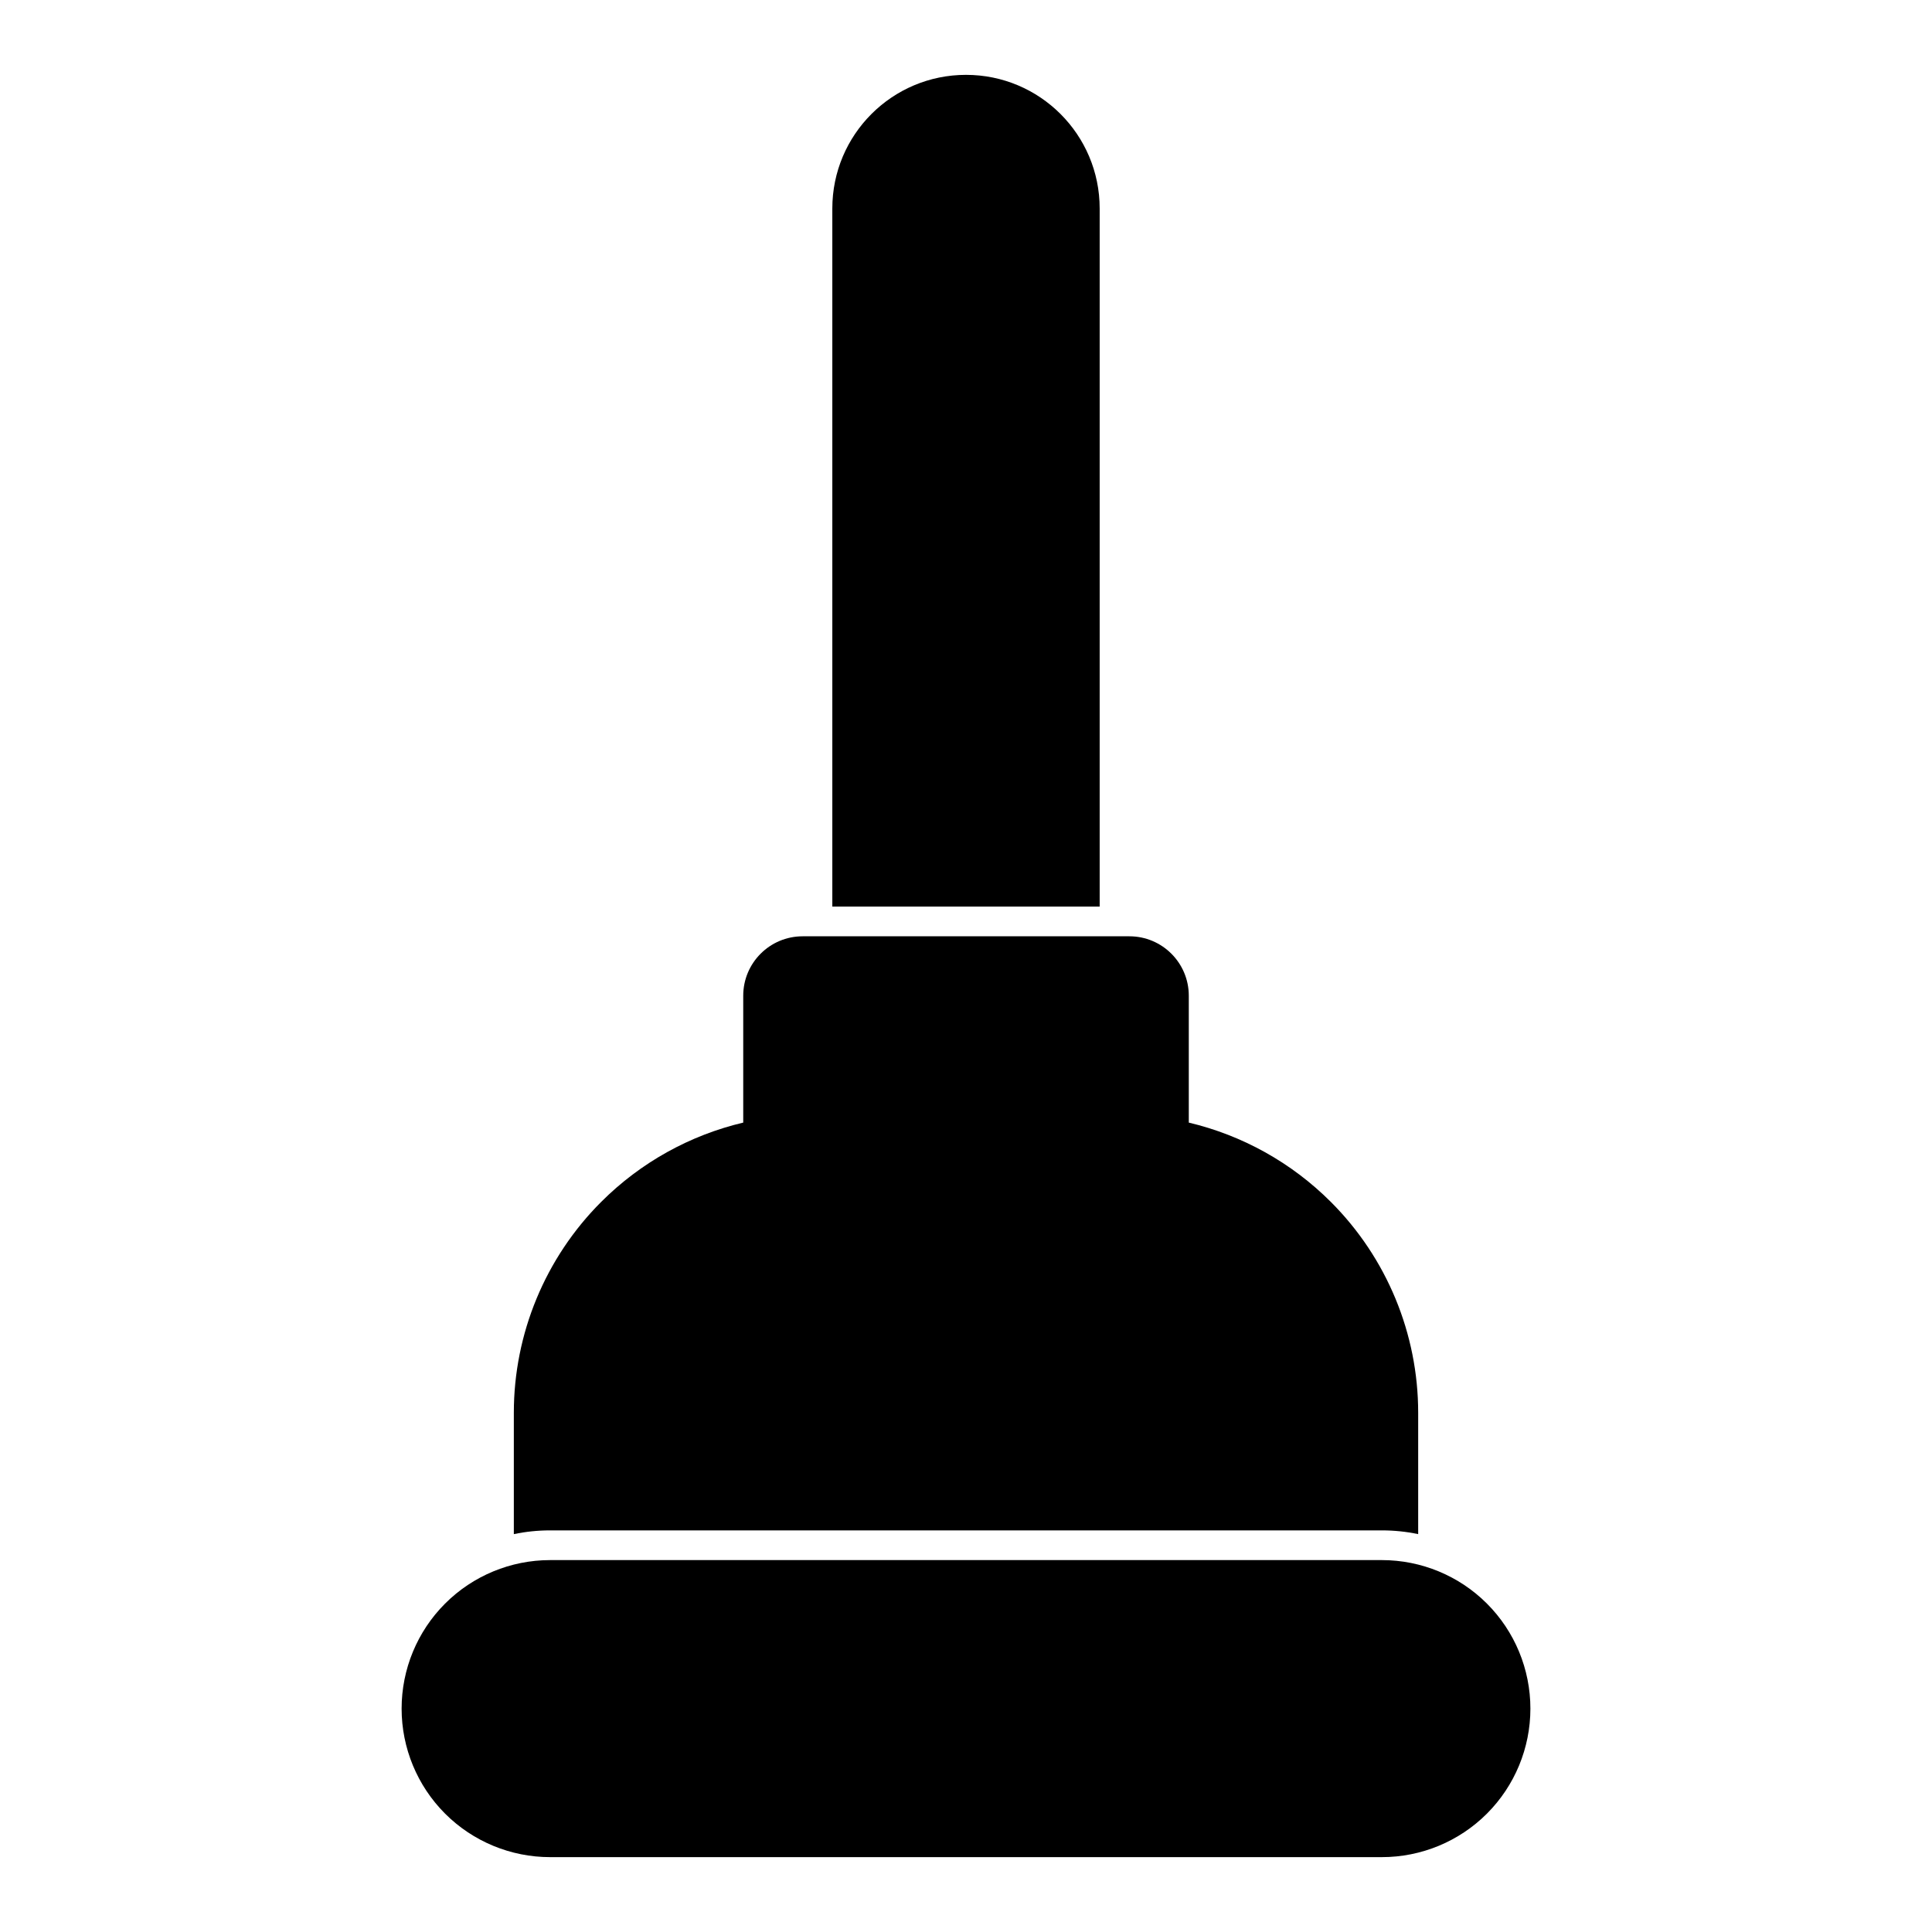
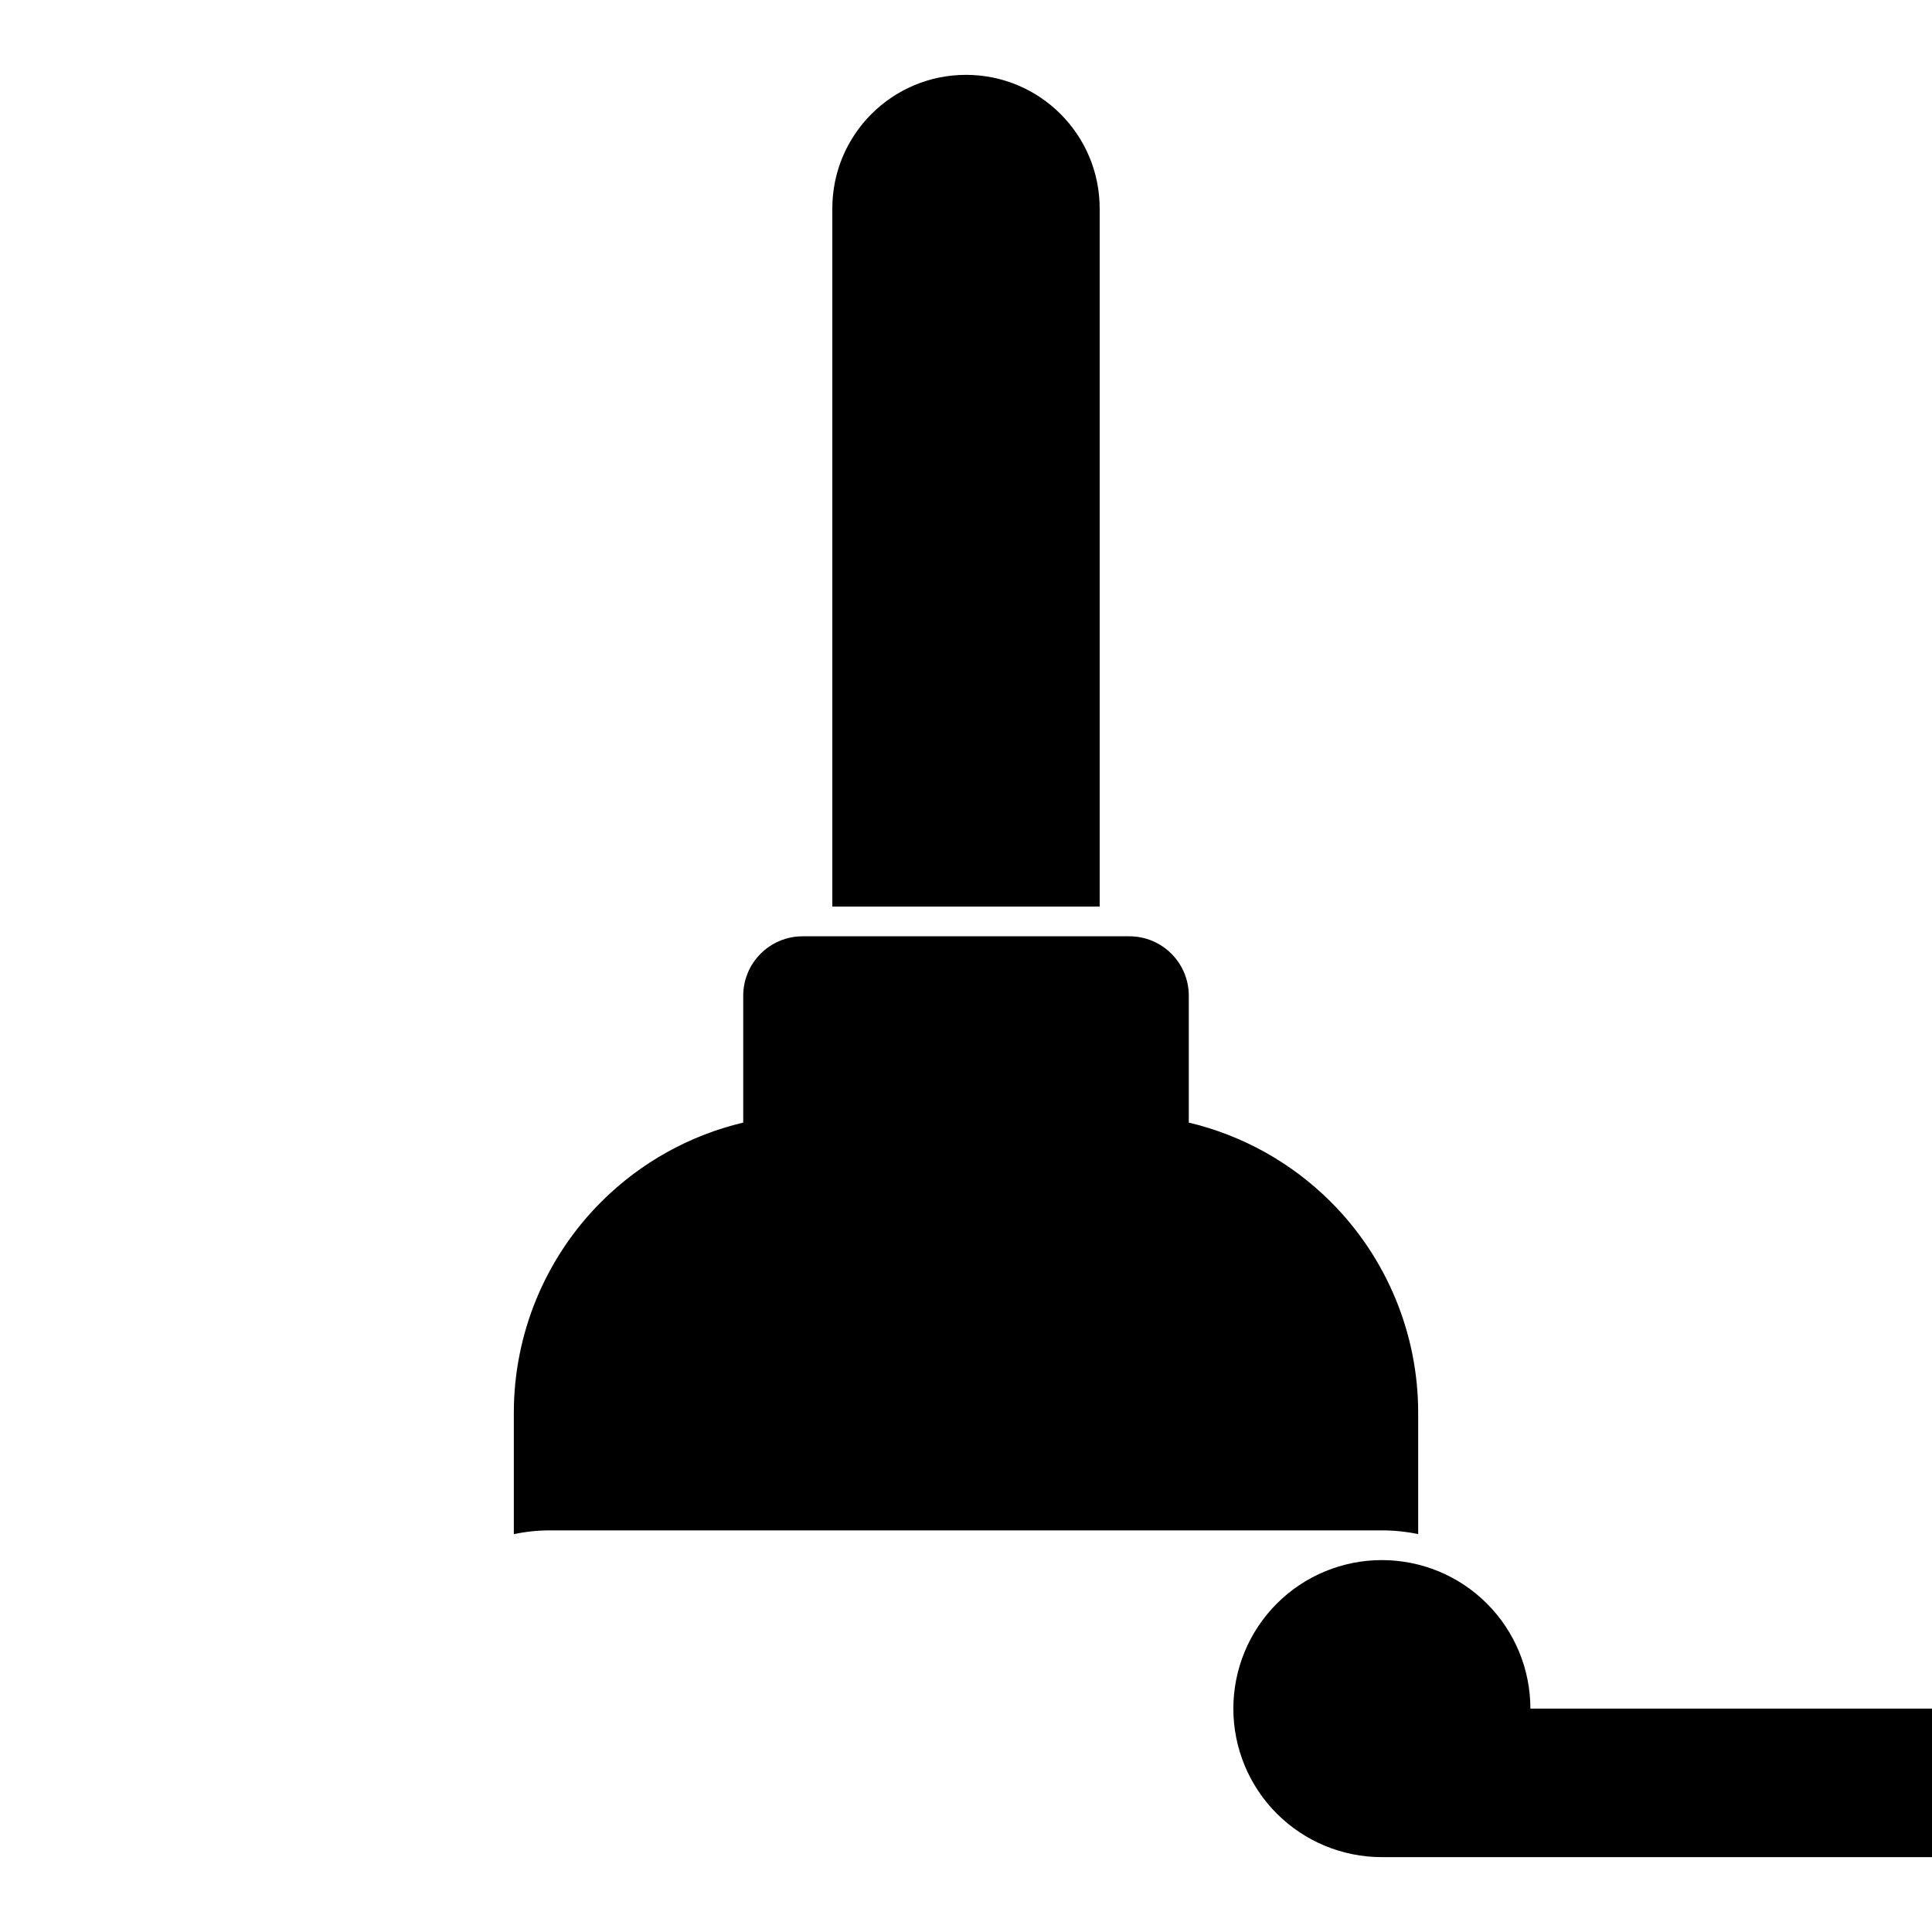
<svg xmlns="http://www.w3.org/2000/svg" fill="#000000" width="800px" height="800px" version="1.1" viewBox="144 144 512 512">
-   <path d="m549.57 596.8c0-10.438-4.141-20.453-11.523-27.836-7.383-7.383-17.398-11.523-27.836-11.523h-220.42c-10.438 0-20.453 4.141-27.836 11.523-7.383 7.383-11.523 17.398-11.523 27.836v0c0 10.438 4.141 20.453 11.523 27.836 7.383 7.383 17.398 11.523 27.836 11.523h220.42c10.438 0 20.453-4.141 27.836-11.523 7.383-7.383 11.523-17.398 11.523-27.836zm-208.61-155.3c-14.137 3.352-27.191 10.562-37.645 21.02-14.816 14.816-23.145 34.922-23.145 55.891v32.148c3.133-0.66 6.359-0.992 9.621-0.992h220.42c3.258 0 6.488 0.332 9.621 0.992v-32.148c0-20.973-8.328-41.078-23.145-55.891-10.453-10.453-23.508-17.664-37.645-21.02v-33.629c0-8.691-7.055-15.742-15.742-15.742h-86.594c-8.691 0-15.742 7.055-15.742 15.742v33.629zm23.617-57.246h70.848v-184.99c0-19.57-15.855-35.426-35.426-35.426 0 0-5.258 0 0 0-19.57 0-35.426 15.855-35.426 35.426v184.99z" fill-rule="evenodd" />
+   <path d="m549.57 596.8c0-10.438-4.141-20.453-11.523-27.836-7.383-7.383-17.398-11.523-27.836-11.523c-10.438 0-20.453 4.141-27.836 11.523-7.383 7.383-11.523 17.398-11.523 27.836v0c0 10.438 4.141 20.453 11.523 27.836 7.383 7.383 17.398 11.523 27.836 11.523h220.42c10.438 0 20.453-4.141 27.836-11.523 7.383-7.383 11.523-17.398 11.523-27.836zm-208.61-155.3c-14.137 3.352-27.191 10.562-37.645 21.02-14.816 14.816-23.145 34.922-23.145 55.891v32.148c3.133-0.66 6.359-0.992 9.621-0.992h220.42c3.258 0 6.488 0.332 9.621 0.992v-32.148c0-20.973-8.328-41.078-23.145-55.891-10.453-10.453-23.508-17.664-37.645-21.02v-33.629c0-8.691-7.055-15.742-15.742-15.742h-86.594c-8.691 0-15.742 7.055-15.742 15.742v33.629zm23.617-57.246h70.848v-184.99c0-19.57-15.855-35.426-35.426-35.426 0 0-5.258 0 0 0-19.57 0-35.426 15.855-35.426 35.426v184.99z" fill-rule="evenodd" />
</svg>